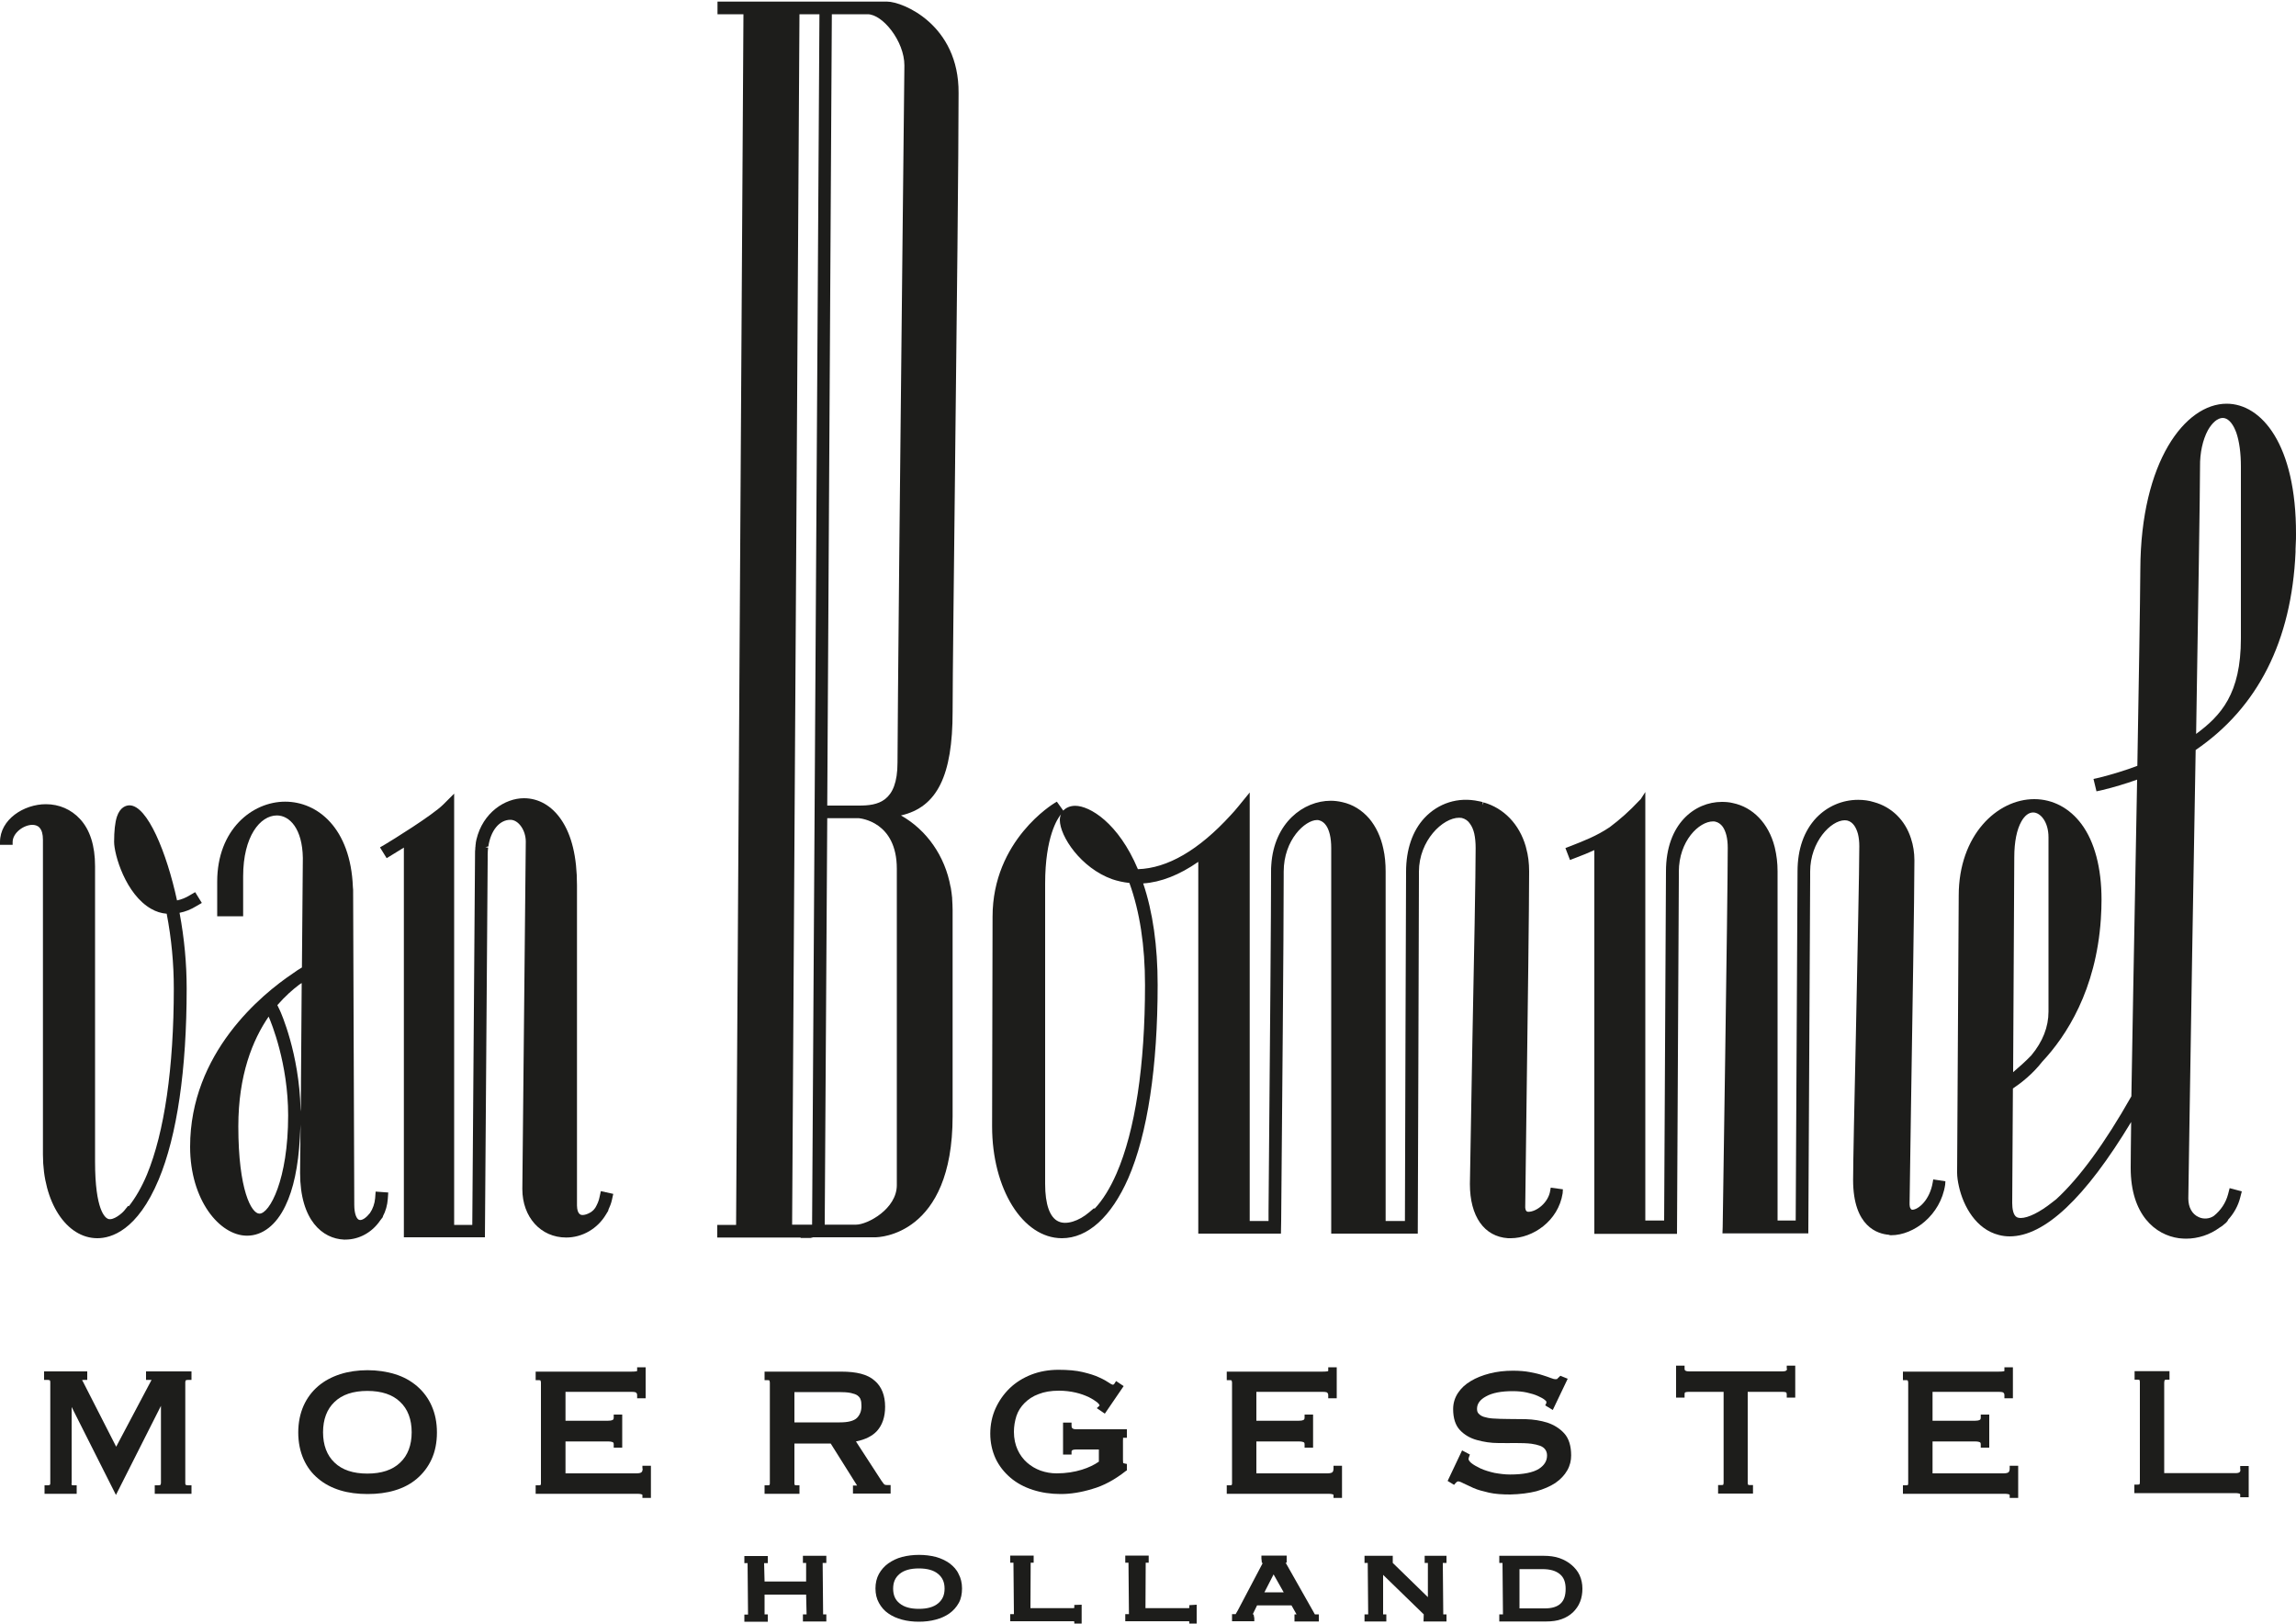
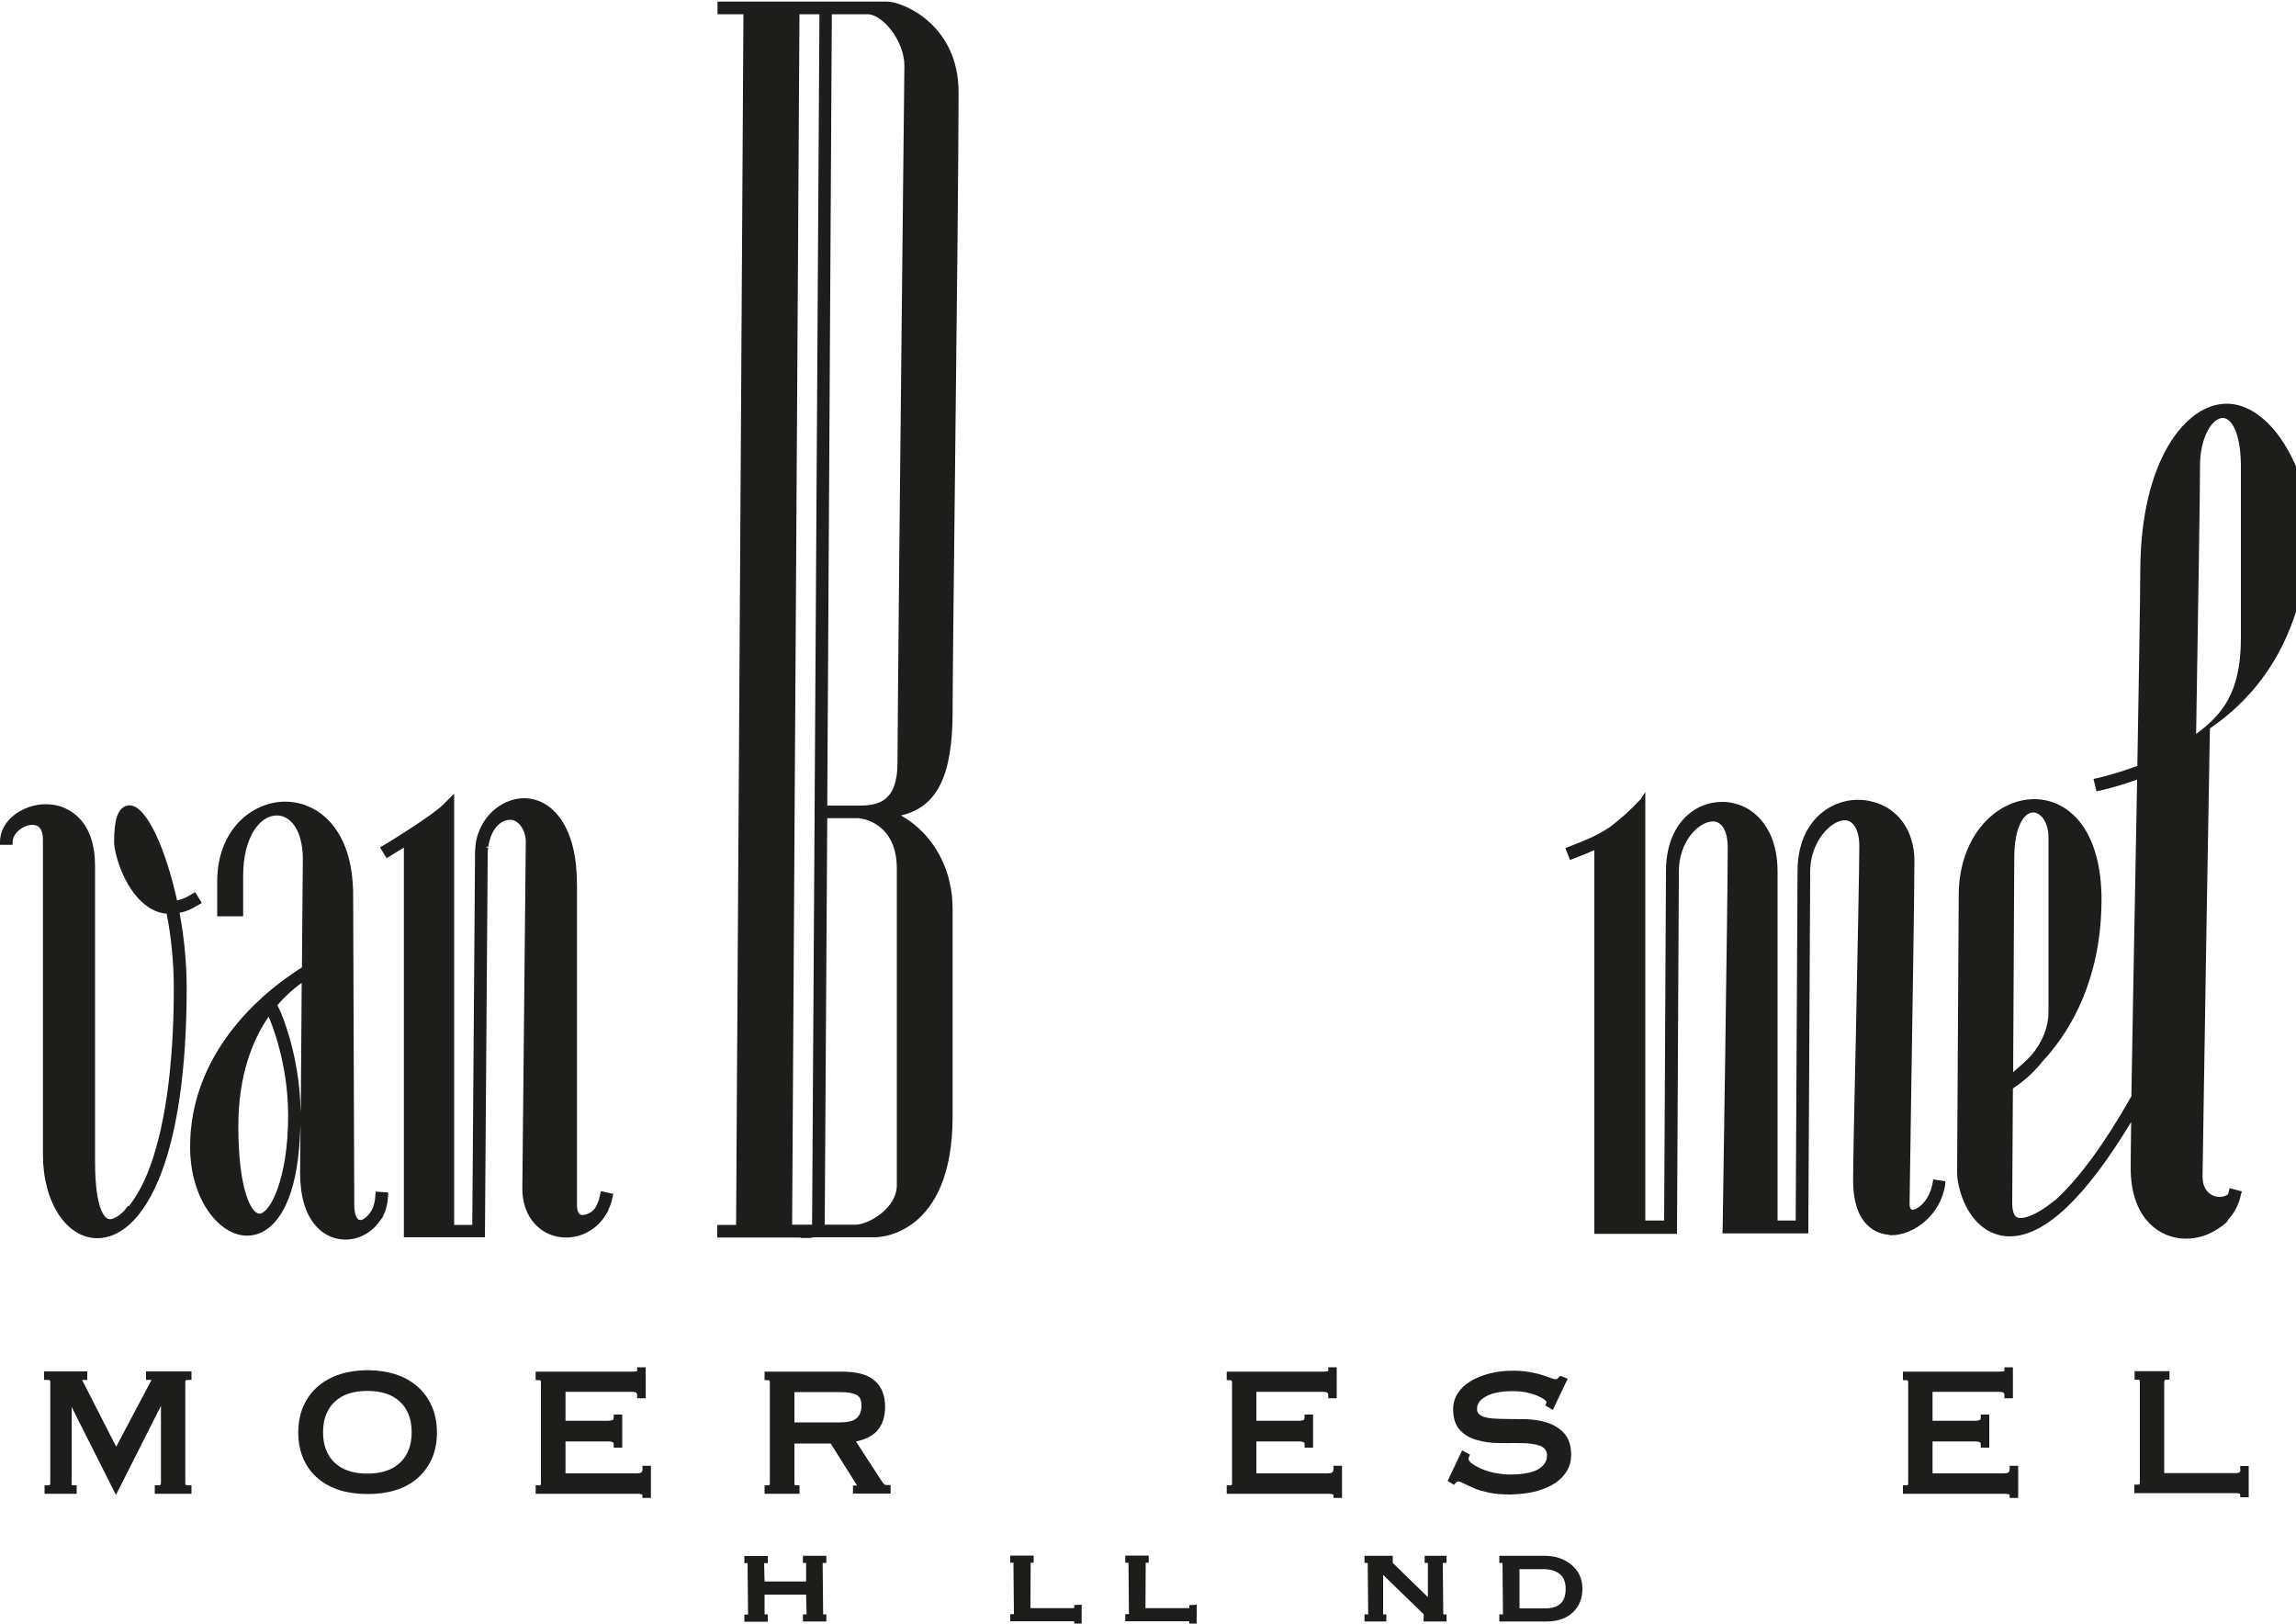
<svg xmlns="http://www.w3.org/2000/svg" version="1.1" id="Laag_2" x="0px" y="0px" viewBox="0 0 1000 707" style="enable-background:new 0 0 1000 707;" xml:space="preserve">
  <style type="text/css">
	.st0{fill:#1D1D1B;}
</style>
  <g>
    <path class="st0" d="M386.4,0.7h-73.9v5.5h11.3l-3.2,527.2h-8.2v5.5h36.3v0.2l4.3,0l1.2-0.3l27,0c1.4,0,33.7-0.6,33.7-52.7v-89.9   c0-1.5-0.1-3-0.2-4.8l0-0.4c-0.1-1.5-0.4-3-0.6-4.5l-0.1-0.3c-2.4-13.4-10.4-24.8-21.6-31.1c15.8-3.6,22.5-17.4,22.5-45.2   c0-14.4,0.6-62.4,1.1-108.8l0-0.9c0.7-57.5,1.5-135.4,1.5-159.7C417.7,10.7,393.1,0.7,386.4,0.7z M360.3,350.8l2-344.6l15.6,0   c6.5,0,16,11.7,16,22.3l-0.8,75.1c-0.9,80.1-2.2,213.8-2.2,228.5c0,17.3-8.7,18.7-16.8,18.7H360.3z M360.3,356.3l13.8,0   c0.7,0.1,16.5,1.5,16.5,22v137.8c0,10.3-12.7,17.2-17.8,17.2h-13.6L360.3,356.3z M356.9,6.2l-3.2,527.1H345l3.2-527.1H356.9z    M412.9,386.6L412.9,386.6L412.9,386.6L412.9,386.6z" />
    <path class="st0" d="M823.7,537.9c9.8,0,21.5-8.7,23.5-22l0.1-1.5l-5.3-0.8l-0.2,1.2c-1.3,7.9-6.4,12-8.9,12c0,0,0,0,0,0   c-0.3,0-0.5-0.1-0.8-0.6l-0.2-0.4l0,0c-0.1-0.2-0.1-0.4-0.1-0.5c-0.1-0.3-0.1-0.7-0.1-1.4l0.6-40.7c0.6-39.4,1.5-93.2,1.5-108.5   c0-3.4-0.5-6.6-1.5-9.6c-2.5-7.9-8.4-13.7-16.1-15.8c-2.2-0.7-4.5-1-6.9-1c-6.9,0-13.4,2.8-18.2,7.8c-5.4,5.7-8.2,13.7-8.2,23.3   c0,0-0.7,137.4-0.8,152.1h-7.9l0-152.1c0-3.6-0.4-6.9-1.2-10.3l-0.1-0.4c-2.6-10.1-9.4-17.2-18.2-19c-1.6-0.4-3.2-0.5-4.8-0.5   c-11.7,0-24.3,9.5-24.3,30.2c0,0-0.7,137.4-0.8,152.1h-8.2V349l0-4.1l-2,3.1l-0.8,0.8c-4,4.3-8.3,8.1-12.7,11.4   c-5.8,3.9-11.4,6-16.7,8.1l-2.6,1l2,5.2l2.6-1c2.9-1.1,5.4-2.1,8-3.3l0,167.1h36l0.8-154.9l0-2.8c0-13.4,8.8-21.9,14.9-21.9   c0.3,0,0.6,0,1,0.1c1.3,0.3,2.4,1.1,3.2,2.2c0.7,1,1.2,2.2,1.6,3.7c0.4,1.6,0.6,3.4,0.6,5.5c0,21.8-2.2,163.9-2.2,165.1l-0.1,2.8   h37.4l0-1.2c0,0,0.7-138.8,0.8-153.6l0-2.8c0-12.9,9-22.3,15.1-22.3c0.4,0,0.7,0.1,1,0.1c1.3,0.3,2.3,1.1,3.1,2.2   c0.7,1,1.2,2.2,1.6,3.6c0.4,1.6,0.6,3.4,0.6,5.4c0,10.5-0.8,46.6-1.5,82.7c-0.6,26.7-1.2,55.8-1.2,62.6c0,20.6,10.9,23.5,15.5,23.9   C823,537.9,823.3,537.9,823.7,537.9z" />
-     <path class="st0" d="M675.2,518.4c-0.8,5.4-6.1,9.3-9.5,9.3c0,0,0,0,0,0c-0.6,0-1.1-0.2-1.3-1.2c0-0.2-0.1-0.4-0.1-0.6l0-0.4   l0.6-47.6c0.5-37.5,1.1-84.2,1.1-98.4c0-3.6-0.4-7-1.3-10.2l-0.1-0.4c0-0.1-0.1-0.2-0.1-0.4c-2.8-9.6-9.5-16.6-18.4-19.1l-0.3,1.2   l0-1.3c-0.6-0.2-1.2-0.3-1.7-0.4c-9.1-2-17.7,0.9-23.7,7.3c-5.2,5.6-8,13.7-8,23.4c0,0-0.5,137.4-0.5,152.1h-8.4V379.6   c0-3.6-0.3-6.9-1-10c-1.1-5.2-3.2-9.6-6.1-13.1c-3.2-3.7-7.2-6.2-11.8-7.2c-1.7-0.4-3.4-0.6-5-0.6c-11.9,0-24.7,9.6-25.9,27.9   c-0.1,1-0.1,1.9-0.1,2.9c0,17.4-0.4,67.1-1.1,147.8l0,4.4h-8.2V345.1l-4.9,6c-1.1,1.4-2.3,2.7-3.4,3.9   c-13.9,15.2-27.5,23.1-40.4,23.5c-8.5-20.2-21-27.6-27.3-27.6c-2.2,0-4,0.8-5.2,2.1l-2.8-3.9l-1,0.6c-0.3,0.2-27,16.1-27,49.5   l-0.2,91.3c0,27.3,13.4,48.7,30.4,48.7c11.3,0,21.5-9.3,28.9-26.1c8.4-19.3,12.8-48.5,12.8-84.3c0-16.8-2.1-31.7-6.3-44.1   c7.7-0.5,15.8-3.7,24-9.4l0,161.9h36l0.1-5.5c0.4-45,1.1-124.5,1.1-150.6v-1.5c0-14,9.4-22.5,14.5-22.5c0.3,0,0.6,0,0.9,0.1   c1.2,0.3,2.3,1.1,3.1,2.3c0.7,1,1.2,2.3,1.6,3.9c0.4,1.7,0.6,3.7,0.6,5.9v167.9h37.7V536c0,0,0.5-138.8,0.5-153.6l0-2.8   c0-13.6,10.4-23.5,17.5-23.5c0.5,0,0.9,0.1,1.2,0.1c1.5,0.4,2.7,1.2,3.6,2.6c0.8,1.1,1.4,2.5,1.8,4.2c0.4,1.8,0.6,4,0.6,6.3   c0,10.8-0.7,49.3-1.4,83.3l-1.1,63c0,14.1,6.2,22.9,16.6,23.6c0.4,0,0.8,0,1.2,0c9.5,0,20.7-7.4,22.6-19.6l0.1-1.7l-5.3-0.7   L675.2,518.4z M484.5,382.9c2.1,0.7,4.6,1.3,7.4,1.6c4.5,12.4,6.8,27.3,6.8,44.4c0,35.1-4.3,63.5-12.4,82.1   c-2.8,6.4-6,11.6-9.6,15.4l-0.2-0.3l-2.1,1.8c-4.6,3.9-10,5.6-13.4,4c-3.8-1.7-5.8-7.5-5.8-16.3V384.8c0-20.4,5.4-28.4,6.9-30.2   c-0.3,0.7-0.5,1.6-0.5,2.5C461.6,364.1,470.7,378,484.5,382.9z" />
    <path class="st0" d="M263.9,528.9l1.1-1.8l-0.1-0.1c0.7-1.5,1.3-3,1.6-4.4l0.6-2.7l-5.4-1.2l-0.6,2.7c-0.3,1.6-1,3.1-1.8,4.5   l-0.3,0.4c-1.2,1.8-4.5,3.2-6,2.7c-0.8-0.3-1.4-1.2-1.6-2.7c0-0.4-0.1-0.8-0.1-1.3l0-139.5c0-12.3-2.3-21.9-6.9-28.6   c-4.1-6-9.8-9.3-16.2-9.3c-8.2,0-17.9,6.2-20.7,18l-0.1,0.5c-0.1,0.5-0.2,0.9-0.2,1.4c-0.1,0.3-0.1,0.7-0.1,1   c-0.1,0.4-0.1,0.8-0.1,1.2c-0.1,0.6-0.1,1.2-0.1,2l-1.2,161.7h-7.9V345.6l-4.7,4.7c-4.8,4.8-23,16-25.2,17.3l-2.4,1.4l2.9,4.7   l2.3-1.4c0.3-0.2,2.3-1.4,5.2-3.2v169.7h35.3l1.2-164.1l0-2.6c0-1,0.1-2,0.2-3l-1.2-0.2l1.3-0.3c1-6.9,4.8-11.6,9.6-11.6   c3.5,0,6.7,4.5,6.7,9.5l-1.5,151.3c0,12.2,8,21.1,19.1,21.1C253.6,538.9,260.2,535.1,263.9,528.9z M208,372L208,372L208,372   L208,372z" />
-     <path class="st0" d="M969.8,175.8c-18.1,0-37.4,25.2-37.6,72c-0.1,15.1-0.7,51.7-1.3,85.7c-5.3,2-10.9,3.7-16.4,5.1l-2.7,0.6   l1.3,5.4l2.7-0.6c5-1.2,9.9-2.7,15-4.5l-0.6,32.6c-0.7,39.9-1.5,78-1.9,105.3c-11.6,20.5-22.6,35.5-32.7,44.8l-1.8,1.4   c-5.4,4.3-10.5,6.8-13.7,6.8c-0.6,0-1.2-0.1-1.6-0.3c-1.7-0.8-2.1-3.9-2.1-6.2l0.3-49.9c3.6-2.4,8.6-6.3,12.8-11.7   c10.5-11.2,23.4-31.1,25.5-62c0.2-3.1,0.3-5.9,0.3-8.5c0-13.8-3-25.2-8.7-32.9c-5.2-7-12.5-10.9-20.6-10.9   c-16.2,0-32.9,15.7-32.9,42l-0.7,120.6c0,1.9,0.3,3.9,0.8,6.1c1.9,8.5,7.4,18.6,17.4,21.1c1.5,0.4,3.1,0.6,4.7,0.6   c15.2,0,32.9-16.7,52.9-49.8c-0.1,8.6-0.2,15.4-0.2,20c0,20.5,10.8,29.2,21,30.6c1,0.1,2.1,0.2,3.1,0.2c5.2,0,10.4-1.7,14.6-4.8   c0.6-0.4,1.2-0.7,1.7-1.2l1.2-1l0.8-1l-0.1-0.1c2.6-2.8,4.5-6.2,5.4-9.8l0.7-2.7l-5.3-1.4l-0.7,2.7c-1,3.7-3.1,6.9-6.2,9.4   c-1.9,1.3-4.5,1.5-6.6,0.5c-2.9-1.3-4.5-4.3-4.5-8.1c0-4.4,0.9-55.7,1.7-108l1.5-87.3c27.1-18.5,41.8-47.5,43.5-86.2   c0-0.4,0-0.8,0-1.2l0.1-2.4c0.1-1.4,0.1-2.8,0.1-4.2C1000.1,193.4,984.9,175.8,969.8,175.8z M961.6,187.4c1.9-3.4,4.3-5.4,6.5-5.4   c2.1,0,4.1,2,5.5,5.4l0.4,1c1.3,3.8,2,8.8,2,14.8V278c0,24.2-8.7,33.6-19.5,41.6c0.9-54.8,1.7-106.3,1.7-116.3   C958.1,197.2,959.4,191.5,961.6,187.4z M885.5,353.8c3.2,0,6.7,4.1,6.7,10.8v75.9c0,6.7-2.5,13.1-7.5,19.1c-2.5,2.6-5.2,5-7.9,7.3   l0.5-93.6c0-6.7,1.1-12.1,3.1-15.6C881.8,355.2,883.6,353.8,885.5,353.8z" />
+     <path class="st0" d="M969.8,175.8c-18.1,0-37.4,25.2-37.6,72c-0.1,15.1-0.7,51.7-1.3,85.7c-5.3,2-10.9,3.7-16.4,5.1l-2.7,0.6   l1.3,5.4l2.7-0.6c5-1.2,9.9-2.7,15-4.5l-0.6,32.6c-0.7,39.9-1.5,78-1.9,105.3c-11.6,20.5-22.6,35.5-32.7,44.8l-1.8,1.4   c-5.4,4.3-10.5,6.8-13.7,6.8c-0.6,0-1.2-0.1-1.6-0.3c-1.7-0.8-2.1-3.9-2.1-6.2l0.3-49.9c3.6-2.4,8.6-6.3,12.8-11.7   c10.5-11.2,23.4-31.1,25.5-62c0.2-3.1,0.3-5.9,0.3-8.5c0-13.8-3-25.2-8.7-32.9c-5.2-7-12.5-10.9-20.6-10.9   c-16.2,0-32.9,15.7-32.9,42l-0.7,120.6c0,1.9,0.3,3.9,0.8,6.1c1.9,8.5,7.4,18.6,17.4,21.1c1.5,0.4,3.1,0.6,4.7,0.6   c15.2,0,32.9-16.7,52.9-49.8c-0.1,8.6-0.2,15.4-0.2,20c0,20.5,10.8,29.2,21,30.6c1,0.1,2.1,0.2,3.1,0.2c5.2,0,10.4-1.7,14.6-4.8   c0.6-0.4,1.2-0.7,1.7-1.2l1.2-1l0.8-1l-0.1-0.1c2.6-2.8,4.5-6.2,5.4-9.8l0.7-2.7l-5.3-1.4l-0.7,2.7c-1.9,1.3-4.5,1.5-6.6,0.5c-2.9-1.3-4.5-4.3-4.5-8.1c0-4.4,0.9-55.7,1.7-108l1.5-87.3c27.1-18.5,41.8-47.5,43.5-86.2   c0-0.4,0-0.8,0-1.2l0.1-2.4c0.1-1.4,0.1-2.8,0.1-4.2C1000.1,193.4,984.9,175.8,969.8,175.8z M961.6,187.4c1.9-3.4,4.3-5.4,6.5-5.4   c2.1,0,4.1,2,5.5,5.4l0.4,1c1.3,3.8,2,8.8,2,14.8V278c0,24.2-8.7,33.6-19.5,41.6c0.9-54.8,1.7-106.3,1.7-116.3   C958.1,197.2,959.4,191.5,961.6,187.4z M885.5,353.8c3.2,0,6.7,4.1,6.7,10.8v75.9c0,6.7-2.5,13.1-7.5,19.1c-2.5,2.6-5.2,5-7.9,7.3   l0.5-93.6c0-6.7,1.1-12.1,3.1-15.6C881.8,355.2,883.6,353.8,885.5,353.8z" />
    <path class="st0" d="M149.8,539.8l0.6,0c6,0,11.6-3.1,15.1-8.2l1.3-1.7l-0.1-0.1c1.3-2.4,2-5,2.2-7.7l0.2-2.8l-5.5-0.4l-0.2,2.8   c-0.2,2.4-1,4.7-2.3,6.6l-0.3,0.3c-1.5,1.9-3.3,3-4.4,2.6c-1.1-0.4-2.1-2.6-2.1-6.6c0,0,0,0-0.5-137.1l-0.1-1.2h0   c-1-25.7-15.4-37.2-29.5-37.2c-14.4,0-29.6,12.2-29.6,34.8v15.1h11.3v-17.4c0-17.4,7.4-26.5,14.7-26.5c5.5,0,11.1,5.7,11.3,18.5   l-0.4,47.7c-1,0.6-2.5,1.5-4.1,2.7c-13.4,9-44.6,34.5-44.6,75.4c0,23.1,12.8,38.7,24.8,38.7c6.7,0,12.7-4.6,16.7-13   c3.5-7.2,5.6-17.1,6.3-29.6c0.1-1.9,0.2-3.8,0.3-5.8l-0.2,21C130.7,531.6,140.6,539.4,149.8,539.8z M125.5,485.7   c0,28.1-8.1,42.8-12.5,42.8c-3.5,0-9.2-10.3-9.2-38c0-22.3,6.2-37.6,13.2-47.8C118.2,445.4,125.5,463.2,125.5,485.7z M130.9,482.9   L130.9,482.9c-0.6-24.2-8.6-42.1-9-42.9l-1.1-2.3c3.4-3.9,6.7-6.8,9.5-8.9c0.4-0.3,0.7-0.5,1.1-0.7L131,484L130.9,482.9z" />
    <path class="st0" d="M42.4,539.2c6,0,17.4-3.3,26.7-25.5c8-19.1,12.2-47.9,12.2-83.2c0-10.8-1-21.8-3.1-33c2.6-0.5,5-1.5,7.3-2.9   l2.4-1.4l-2.9-4.7l-2.4,1.4c-1.8,1.1-3.6,1.8-5.5,2.2c-4.5-20.8-12.9-41.4-20.7-41.4c-1.4,0-4.1,0.7-5.5,5   c-0.8,2.5-1.2,6.2-1.2,10.9c0,5.5,5,22.9,16.2,29.2c2.1,1.2,4.3,1.9,6.7,2.1c2.1,10.9,3.1,21.8,3.1,32.5c0,34.6-4.1,62.7-11.7,81.1   c-2.3,5.5-5,10.1-7.9,13.8l-0.3-0.2l-1.7,2.1c-0.9,1.1-4.7,4.4-7,3.6c-1.3-0.5-5.7-3.7-5.7-25V377.2c0-8.9-2.2-15.9-6.6-20.6   c-3.8-4.1-9-6.4-14.8-6.4c-9.6,0-20,6.6-20,16.5v1.2h5.5v-1.2c0-4,4.8-7.5,8.6-7.5c0.9,0,2.2,0.2,3.1,1.2c1,1.1,1.5,2.8,1.5,5.3   v137.1C18.7,523.5,28.9,539.2,42.4,539.2z" />
  </g>
  <path class="st0" d="M63.6,600.9h1.3c0.6,0,0.9,0,1.1,0c-0.1,0.2-0.2,0.4-0.2,0.4L50.6,630L36,601.4l-0.3-0.3c0,0,0.2-0.2,1-0.2H38  v-3.7H19.2v3.7h1.3c1,0,1.2,0.2,1.2,0.2c0.1,0.1,0.2,0.3,0.2,0.9v43.7c0,0.3,0,0.7-0.2,0.9c0,0-0.2,0.2-1,0.2h-1.3v3.7h14v-3.7h-1.3  c-0.6,0-0.8-0.1-0.8-0.1c-0.2-0.2-0.2-0.5-0.1-0.9v-33.1L50.5,651l19.6-38.8v33.5c0,0.4-0.1,0.7-0.2,0.9c0,0-0.2,0.2-1.2,0.2h-1.3  v3.7h16v-3.7h-1.3c-0.9,0-1.2-0.2-1.2-0.2c-0.2-0.2-0.2-0.5-0.2-0.9v-43.7c0-0.6,0.2-0.8,0.2-0.9c0,0,0.3-0.2,1.2-0.2h1.3v-3.7H63.6  V600.9z" />
  <path class="st0" d="M181.6,603.6c-2.7-2.3-5.9-4.1-9.6-5.2c-7.3-2.3-16.6-2.3-23.8,0c-3.7,1.2-6.9,2.9-9.6,5.2  c-2.7,2.3-4.9,5.2-6.4,8.6c-1.5,3.4-2.3,7.3-2.3,11.6s0.8,8.2,2.3,11.6c1.5,3.4,3.7,6.3,6.4,8.5c2.7,2.3,6,4,9.6,5.1  c3.6,1.1,7.6,1.6,11.9,1.6s8.3-0.5,11.9-1.6c3.7-1.1,6.9-2.8,9.6-5.1c2.7-2.3,4.9-5.2,6.4-8.5c1.5-3.3,2.3-7.2,2.3-11.6  s-0.8-8.2-2.3-11.6C186.5,608.8,184.3,605.9,181.6,603.6z M179.3,623.7c0,5.6-1.7,10.1-5,13.2c-3.3,3.2-8.1,4.8-14.3,4.8  c-6.2,0-11-1.6-14.3-4.8c-3.3-3.1-5-7.6-5-13.2c0-5.6,1.7-10.1,5-13.2c3.3-3.2,8.1-4.8,14.3-4.8s11,1.6,14.3,4.8  C177.6,613.6,179.3,618.1,179.3,623.7z" />
  <path class="st0" d="M279.9,639.5c0,0.5-0.1,1.3-0.5,1.6c-0.2,0.2-0.8,0.5-2.2,0.5h-30.9v-13.9h18.5c1.5,0,2,0.3,2.2,0.4  c0.3,0.2,0.3,0.6,0.3,1v1.3h3.7V616h-3.7v1.3c0,0.8-0.3,0.9-0.4,1c-0.6,0.3-1.3,0.4-2.3,0.4h-18.3v-12.6H275c1.7,0,2.1,0.3,2.1,0.4  c0.2,0.2,0.4,0.4,0.4,1.1v1.3h3.7v-13.5h-3.7v1.3c0,0.2,0,0.4-0.1,0.4c0,0-0.5,0.2-2.5,0.2h-41.6v3.7h1.3c0.6,0,0.8,0.1,0.8,0.2  c0.1,0.2,0.2,0.5,0.2,0.9v43.7c0,0.3,0,0.7-0.2,0.9c0,0-0.2,0.1-0.8,0.1h-1.3v3.7h44.4c1,0,2.1,0.2,2.1,0.5v1.3h3.7v-14h-3.7V639.5z  " />
  <path class="st0" d="M371.5,646.7v3.7h16.4v-3.7h-1.3c-1,0-1.3-0.2-1.3-0.2c-0.2-0.1-0.6-0.5-1.4-1.7l-11.1-17.1  c4.1-0.8,7.2-2.4,9.2-4.6c2.3-2.6,3.5-6.1,3.5-10.5c0-4.9-1.5-8.8-4.6-11.4c-3-2.7-7.8-3.9-14.5-3.9H333v3.7h1.3  c0.6,0,0.8,0.1,0.8,0.2c0.1,0.2,0.2,0.5,0.2,0.9v43.7c0,0.3,0,0.7-0.2,0.9c0,0-0.2,0.1-0.8,0.1H333v3.7h15.2v-3.7H347  c-0.6,0-0.8-0.1-0.8-0.1c-0.2-0.2-0.2-0.6-0.2-0.9v-17.2h15.8l11.5,18.3c-0.1,0-0.2,0-0.4,0H371.5z M345.9,606.2h19.4  c2.1,0,3.9,0.1,5.3,0.4c1.3,0.3,2.2,0.6,2.9,1.1c0.6,0.5,1.1,1,1.3,1.7c0.3,0.7,0.4,1.7,0.4,2.9c0,2.2-0.7,3.9-2,5.2  c-1.4,1.3-3.9,1.9-7.4,1.9h-19.8V606.2z" />
-   <path class="st0" d="M490.8,640.3v-2.8l-1-0.2c-0.4-0.1-0.6-0.2-0.6-0.2c0-0.1-0.1-0.4-0.1-1.4v-8.4c0-0.7,0.1-1.1,0-1.2  c0.1,0,0.2,0,0.4,0h1.3v-3.7h-22c-2,0-2.1-0.8-2.1-1.6v-1.3h-3.7v13.9h3.7v-1.3c0-0.2,0-0.9,2.1-0.9h9.8v5.3c-2,1.4-4.5,2.6-7.4,3.5  c-3.2,1-6.9,1.6-11,1.6c-2.4,0-4.7-0.4-7-1.2c-2.2-0.8-4.2-2-5.9-3.5c-1.7-1.5-3.1-3.4-4.1-5.6c-1-2.2-1.6-4.8-1.6-7.8  c0-2.4,0.4-4.7,1.1-6.9c0.7-2.1,1.9-4,3.5-5.6c1.6-1.6,3.6-3,6.1-3.9c2.5-1,5.4-1.5,8.9-1.5c2.6,0,5,0.3,7.2,0.8  c2.2,0.5,4.1,1.2,5.8,2c1.6,0.8,2.8,1.6,3.7,2.3c0.9,0.8,1,1.2,1,1.4l-1.2,1.1l3.5,2.4l8.2-12l-3.3-2.2l-0.7,1.1  c-0.1,0.2-0.3,0.4-0.6,0.5c-0.1,0-0.6,0-1.7-0.8c-1-0.7-2.4-1.5-4.4-2.4c-1.9-0.9-4.2-1.6-7.1-2.3c-2.9-0.7-6.5-1-10.6-1  c-4.2,0-8.2,0.7-11.8,2.1c-3.6,1.4-6.8,3.4-9.4,5.9c-2.6,2.5-4.7,5.5-6.2,8.8s-2.3,7.1-2.3,11c0,3.9,0.8,7.5,2.3,10.8  c1.5,3.2,3.7,6,6.5,8.4c2.7,2.3,6,4.1,9.8,5.3c3.7,1.2,7.8,1.8,12.1,1.8c4.2,0,8.8-0.7,13.7-2.2c5-1.4,9.9-4.1,14.6-7.8L490.8,640.3  z" />
  <path class="st0" d="M580.8,639.5c0,0.5-0.1,1.3-0.5,1.6c-0.2,0.2-0.8,0.5-2.2,0.5h-30.9v-13.9h18.5c1.5,0,2,0.3,2.2,0.4  c0.3,0.2,0.3,0.6,0.3,1v1.3h3.7V616h-3.7v1.3c0,0.8-0.3,0.9-0.4,1c-0.6,0.3-1.3,0.4-2.3,0.4h-18.3v-12.6H576c1.7,0,2.1,0.3,2.1,0.4  c0.2,0.2,0.4,0.4,0.4,1.1v1.3h3.7v-13.5h-3.7v1.3c0,0.2,0,0.4-0.1,0.4c0,0-0.5,0.2-2.5,0.2h-41.6v3.7h1.3c0.6,0,0.8,0.1,0.8,0.2  c0.1,0.2,0.2,0.5,0.2,0.9v43.7c0,0.3,0,0.7-0.2,0.9c0,0-0.2,0.1-0.8,0.1h-1.3v3.7h44.4c1,0,2.1,0.2,2.1,0.5v1.3h3.7v-14h-3.7V639.5z  " />
  <path class="st0" d="M669.1,649.4c3.2-0.9,6-2.1,8.3-3.6c2.3-1.6,4-3.4,5.2-5.5c1.2-2.1,1.7-4.3,1.7-6.5c0-4.1-1-7.4-3-9.6  c-1.9-2.1-4.4-3.7-7.4-4.7c-2.9-0.9-6-1.4-9.4-1.5c-5.2-0.1-10.2,0-14.4-0.3c-1.5-0.1-2.8-0.4-3.8-0.7c-1-0.3-1.7-0.8-2.3-1.4  c-0.5-0.5-0.7-1.2-0.7-2.1c0-2.2,1.3-4,3.9-5.4c2.8-1.6,6.8-2.3,11.7-2.3c2.2,0,4.3,0.2,6.1,0.6c1.8,0.4,3.5,0.9,4.8,1.5  c1.3,0.6,2.3,1.1,3,1.7c0.5,0.4,0.7,0.7,0.7,0.7c0,0.5,0,0.7,0,0.7l-0.5,1l3.3,2l6.5-13.6l-3.2-1.3l-0.6,0.6  c-0.3,0.3-0.6,0.5-0.8,0.8c0,0-0.2,0.1-0.8,0.1c-0.3,0-0.9-0.1-1.9-0.5c-1-0.4-2.2-0.8-3.8-1.3c-1.5-0.5-3.3-0.9-5.4-1.3  c-2.1-0.4-4.6-0.6-7.4-0.6c-3.6,0-7,0.4-10.1,1.2c-3.1,0.8-5.9,1.9-8.2,3.3c-2.4,1.4-4.3,3.2-5.6,5.2c-1.4,2.1-2.1,4.5-2.1,7  c0,4,1,7.1,3,9.2c1.9,2,4.4,3.5,7.4,4.3c2.9,0.8,6,1.3,9.4,1.3c5.2,0.1,10.2-0.2,14.3,0.3c1.4,0.2,2.7,0.5,3.8,0.9  c1,0.4,1.7,0.9,2.2,1.6c0.5,0.7,0.8,1.5,0.8,2.6c0,2.4-1.2,4.3-3.5,5.8c-2.5,1.6-6.7,2.5-12.6,2.5c-2.3,0-4.5-0.3-6.8-0.7  c-2.2-0.5-4.2-1.1-6-1.9c-1.7-0.8-3.1-1.6-4.1-2.4c-0.8-0.7-1.2-1.3-1.2-1.8c0-0.2,0.1-0.5,0.2-0.8l0.4-1.1l-3.4-1.8l-6.3,13.3  l2.8,1.7l0.7-0.8c0.6-0.7,1-0.7,1.1-0.7c0.3,0,0.9,0.1,2.2,0.8c1.2,0.6,2.7,1.3,4.5,2.1c1.8,0.8,4.1,1.4,6.7,2  c2.6,0.6,5.8,0.8,9.3,0.8C662.1,650.7,665.9,650.2,669.1,649.4z" />
-   <path class="st0" d="M778.3,596c0,0.5,0,1.2-2.1,1.2h-40.4c-2.1,0-2.1-0.7-2.1-1.2v-1.3H730v13.9h3.7v-1.3c0-0.6,0.1-0.9,0.2-0.9  c0.1-0.1,0.5-0.3,1.9-0.3h14.9v39.6c0,0.4-0.1,0.7-0.2,0.9c0,0-0.2,0.1-0.9,0.1h-1.3v3.7h15.2v-3.7h-1.3c-0.6,0-0.8-0.1-0.8-0.1  c-0.1-0.2-0.2-0.5-0.2-0.9v-39.6h14.9c1.3,0,1.8,0.2,1.9,0.3c0.1,0.1,0.2,0.4,0.2,0.9v1.3h3.7v-13.9h-3.7V596z" />
  <path class="st0" d="M875.3,639.5c0,0.5-0.1,1.3-0.5,1.6c-0.2,0.2-0.8,0.5-2.2,0.5h-30.9v-13.9h18.5c1.5,0,2,0.3,2.2,0.4  c0.3,0.2,0.3,0.6,0.3,1v1.3h3.7V616h-3.7v1.3c0,0.8-0.3,0.9-0.4,1c-0.6,0.3-1.3,0.4-2.3,0.4h-18.3v-12.6h28.8c1.7,0,2.1,0.3,2.1,0.4  c0.2,0.2,0.4,0.4,0.4,1.1v1.3h3.7v-13.5H873v1.3c0,0.2,0,0.4-0.1,0.4c0,0-0.5,0.2-2.5,0.2h-41.6v3.7h1.3c0.6,0,0.8,0.1,0.8,0.2  c0.1,0.2,0.2,0.5,0.2,0.9v43.7c0,0.3,0,0.7-0.2,0.9c0,0-0.2,0.1-0.8,0.1h-1.3v3.7h44.4c1,0,2.1,0.2,2.1,0.5v1.3h3.7v-14h-3.7V639.5z  " />
  <path class="st0" d="M975.8,639.9c0,0.9-0.2,1.6-2.1,1.6h-31.1v-39.2c0-0.9,0.2-1.2,0.2-1.3c0,0,0.3-0.2,0.8-0.2h1.3v-3.7h-15.2v3.7  h1.3c0.6,0,0.8,0.1,0.8,0.1c0.1,0.2,0.2,0.5,0.2,0.9v43.7c0,0.4-0.1,0.7-0.2,0.9c0,0-0.2,0.1-0.9,0.1h-1.3v3.7h44  c1,0,2.1,0.2,2.1,0.5v1.3h3.7v-13.6h-3.7V639.9z" />
  <path class="st0" d="M349.7,680.6h1.3c0.1,0,0.1,0,0.1,0v8.1H333l-0.2-8c0,0,0.1,0,0.3,0h1.3v-3.1h-10.2v3.1h1.3c0.1,0,0.1,0,0.1,0  l0.2,22.4c0,0-0.1,0-0.3,0h-1.3v3.1h10.2V703h-1.3c-0.1,0-0.1,0-0.1,0v-8.6h18.1l0.2,8.6c0,0-0.1,0-0.3,0h-1.3v3.1h10.2V703h-1.3  c-0.1,0-0.1,0-0.1,0l-0.2-22.4c0,0,0.1,0,0.3,0h1.3v-3.1h-10.2V680.6z" />
-   <path class="st0" d="M413.6,680.8c-1.7-1.2-3.7-2.2-6-2.8c-4.5-1.2-10.1-1.2-14.7,0c-2.3,0.6-4.3,1.6-6,2.8  c-1.7,1.2-3.1,2.8-4.1,4.6c-1,1.8-1.5,4-1.5,6.3c0,2.4,0.5,4.5,1.5,6.3c1,1.8,2.3,3.4,4.1,4.6c1.7,1.2,3.7,2.1,6,2.7  c2.2,0.6,4.7,0.9,7.3,0.9c2.6,0,5.1-0.3,7.3-0.9c2.3-0.6,4.3-1.5,6-2.7c1.7-1.2,3.1-2.8,4.1-4.6c1-1.8,1.4-4,1.4-6.3  s-0.5-4.5-1.5-6.3C416.7,683.6,415.3,682.1,413.6,680.8z M411.4,691.8c0,2.8-0.9,4.8-2.8,6.4c-1.9,1.6-4.7,2.4-8.4,2.4  s-6.5-0.8-8.4-2.4c-1.9-1.5-2.8-3.6-2.8-6.4s0.9-4.8,2.8-6.4c1.9-1.6,4.7-2.4,8.4-2.4s6.5,0.8,8.4,2.4  C410.5,687,411.4,689,411.4,691.8z" />
  <path class="st0" d="M467.9,700.2c0,0-0.2,0.1-0.8,0.1h-18.3l0.1-19.8h1.3v-3.1H440v3.1h1.3c0.1,0,0.1,0,0.1,0l0.2,22.4  c0,0-0.1,0-0.3,0H440v3.1h27.1c0.4,0,0.6,0,0.8,0.1v0.9h3.2v-8.2l-3.2,0.1V700.2z" />
  <path class="st0" d="M518,700.2c0,0-0.2,0.1-0.8,0.1h-18.3l0.1-19.8h1.3v-3.1h-10.2v3.1h1.3c0.1,0,0.1,0,0.1,0l0.2,22.4  c0,0-0.1,0-0.3,0h-1.3v3.1h27.1c0.4,0,0.6,0,0.8,0.1v0.9h3.2v-8.2L518,699V700.2z" />
-   <path class="st0" d="M572.7,703c0,0-0.2-0.2-0.3-0.5l-12-21.2c-0.2-0.3-0.3-0.6-0.5-0.8h0.5v-3.1h-11v1.3l0.2,1.9h0.4l-10.9,20.7  c-0.3,0.5-0.5,0.9-0.7,1.2c-0.2,0.3-0.3,0.6-0.1,0.4c-0.1,0-0.3,0-0.4,0h-1.3v3.1h9.7v-1.3L546,703h-0.4l1.9-3.9h15l2.2,3.9h-0.9  v3.1h10.6V703h-1.3C572.9,703,572.7,703,572.7,703z M559.1,693.4h-8.4l4-7.8L559.1,693.4z" />
  <path class="st0" d="M620.5,680.6h1.3c0.1,0,0.1,0,0.1,0v14.9l-15.3-14.9l0-3.1h-12.3v3.1h1.3c0.1,0,0.1,0,0.1,0l0.2,22.4  c0,0-0.1,0-0.3,0h-1.3v3.1h9.5V703h-1.3c-0.1,0-0.1,0-0.1,0v-17.2l17.7,17.2l-0.1,3.1h10V703h-1.3c-0.1,0-0.1,0-0.1,0l-0.2-22.4  c0,0,0.1,0,0.3,0h1.3v-3.1h-9.5V680.6z" />
  <path class="st0" d="M684.5,681.5c-1.5-1.3-3.3-2.3-5.3-3c-2-0.7-4.4-1-6.9-1h-19.3v3.1h1.3c0.1,0,0.1,0,0.1,0l0.2,22.4  c0,0-0.1,0-0.3,0h-1.3v3.1h20.4c2.5,0,4.8-0.3,6.7-1c2-0.7,3.6-1.7,5-3c1.3-1.3,2.4-2.8,3.1-4.6c0.7-1.8,1-3.7,1-5.7  c0-2.1-0.4-4-1.2-5.8S685.9,682.7,684.5,681.5z M661.7,683.3h10.1c3.3,0,5.8,0.7,7.6,2.2c1.7,1.4,2.5,3.5,2.5,6.4  c0,2.9-0.7,5-2.2,6.4c-1.5,1.4-3.8,2.1-6.8,2.1h-11.1V683.3z" />
</svg>